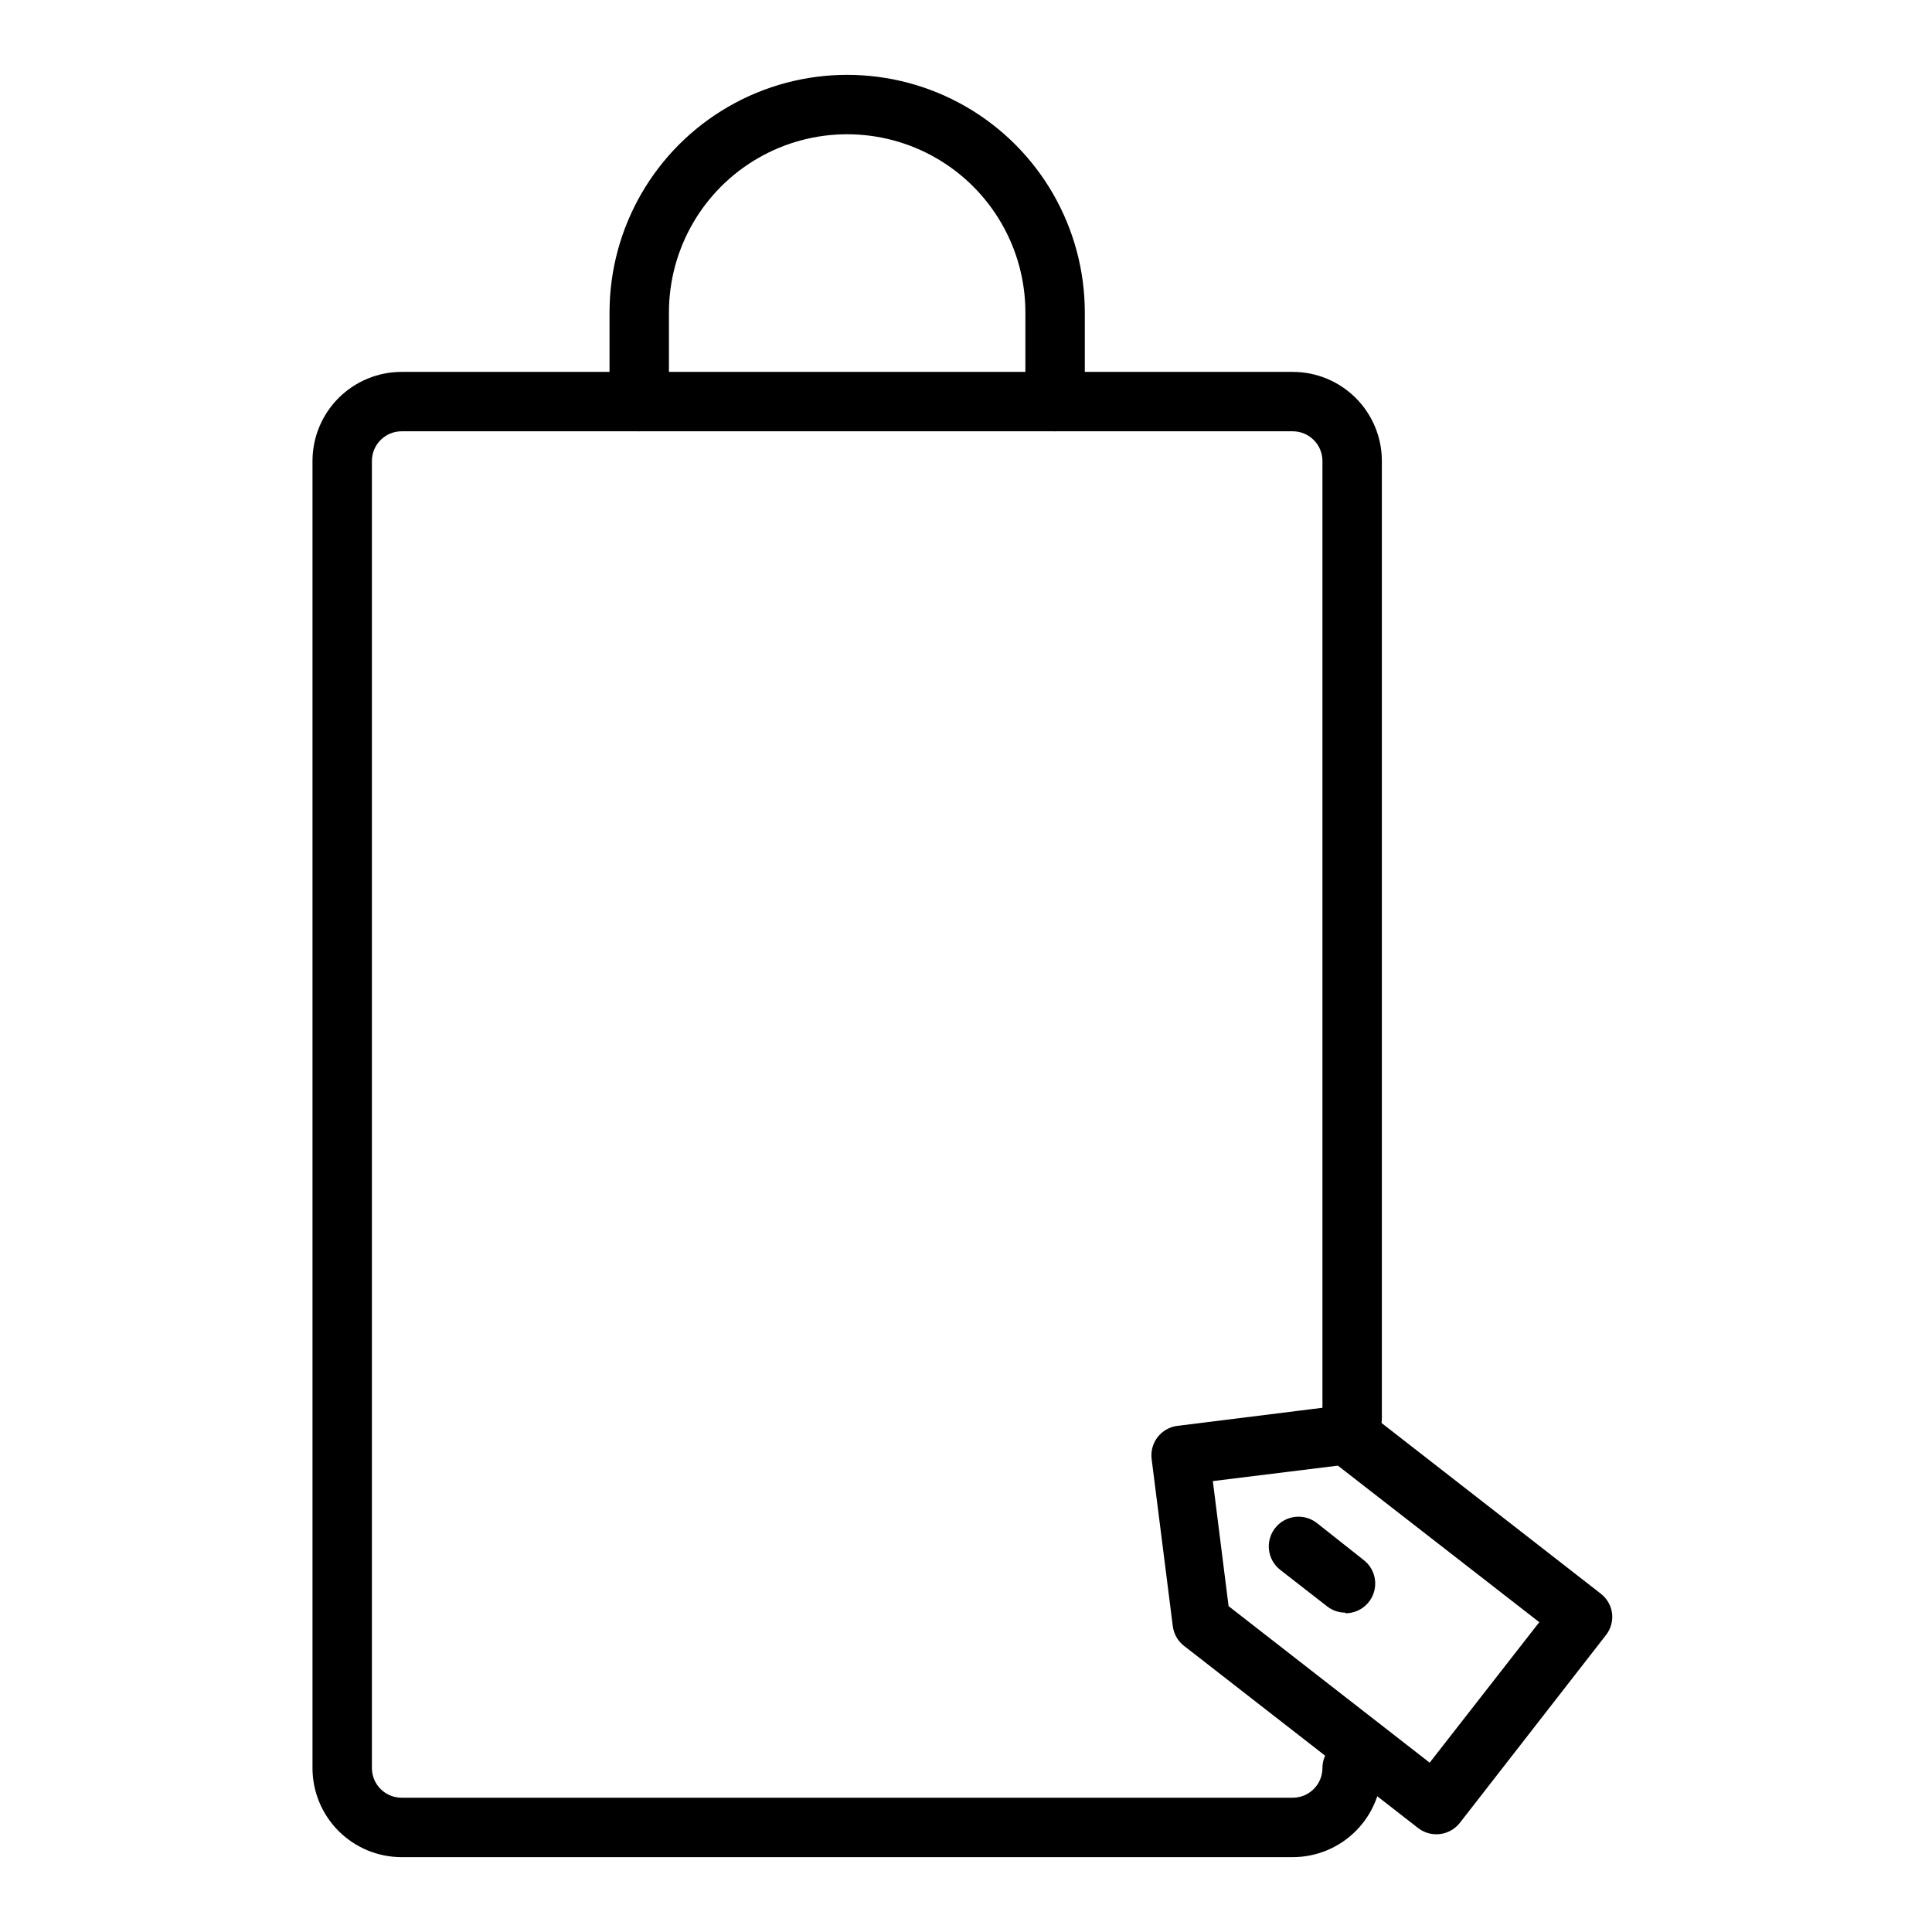
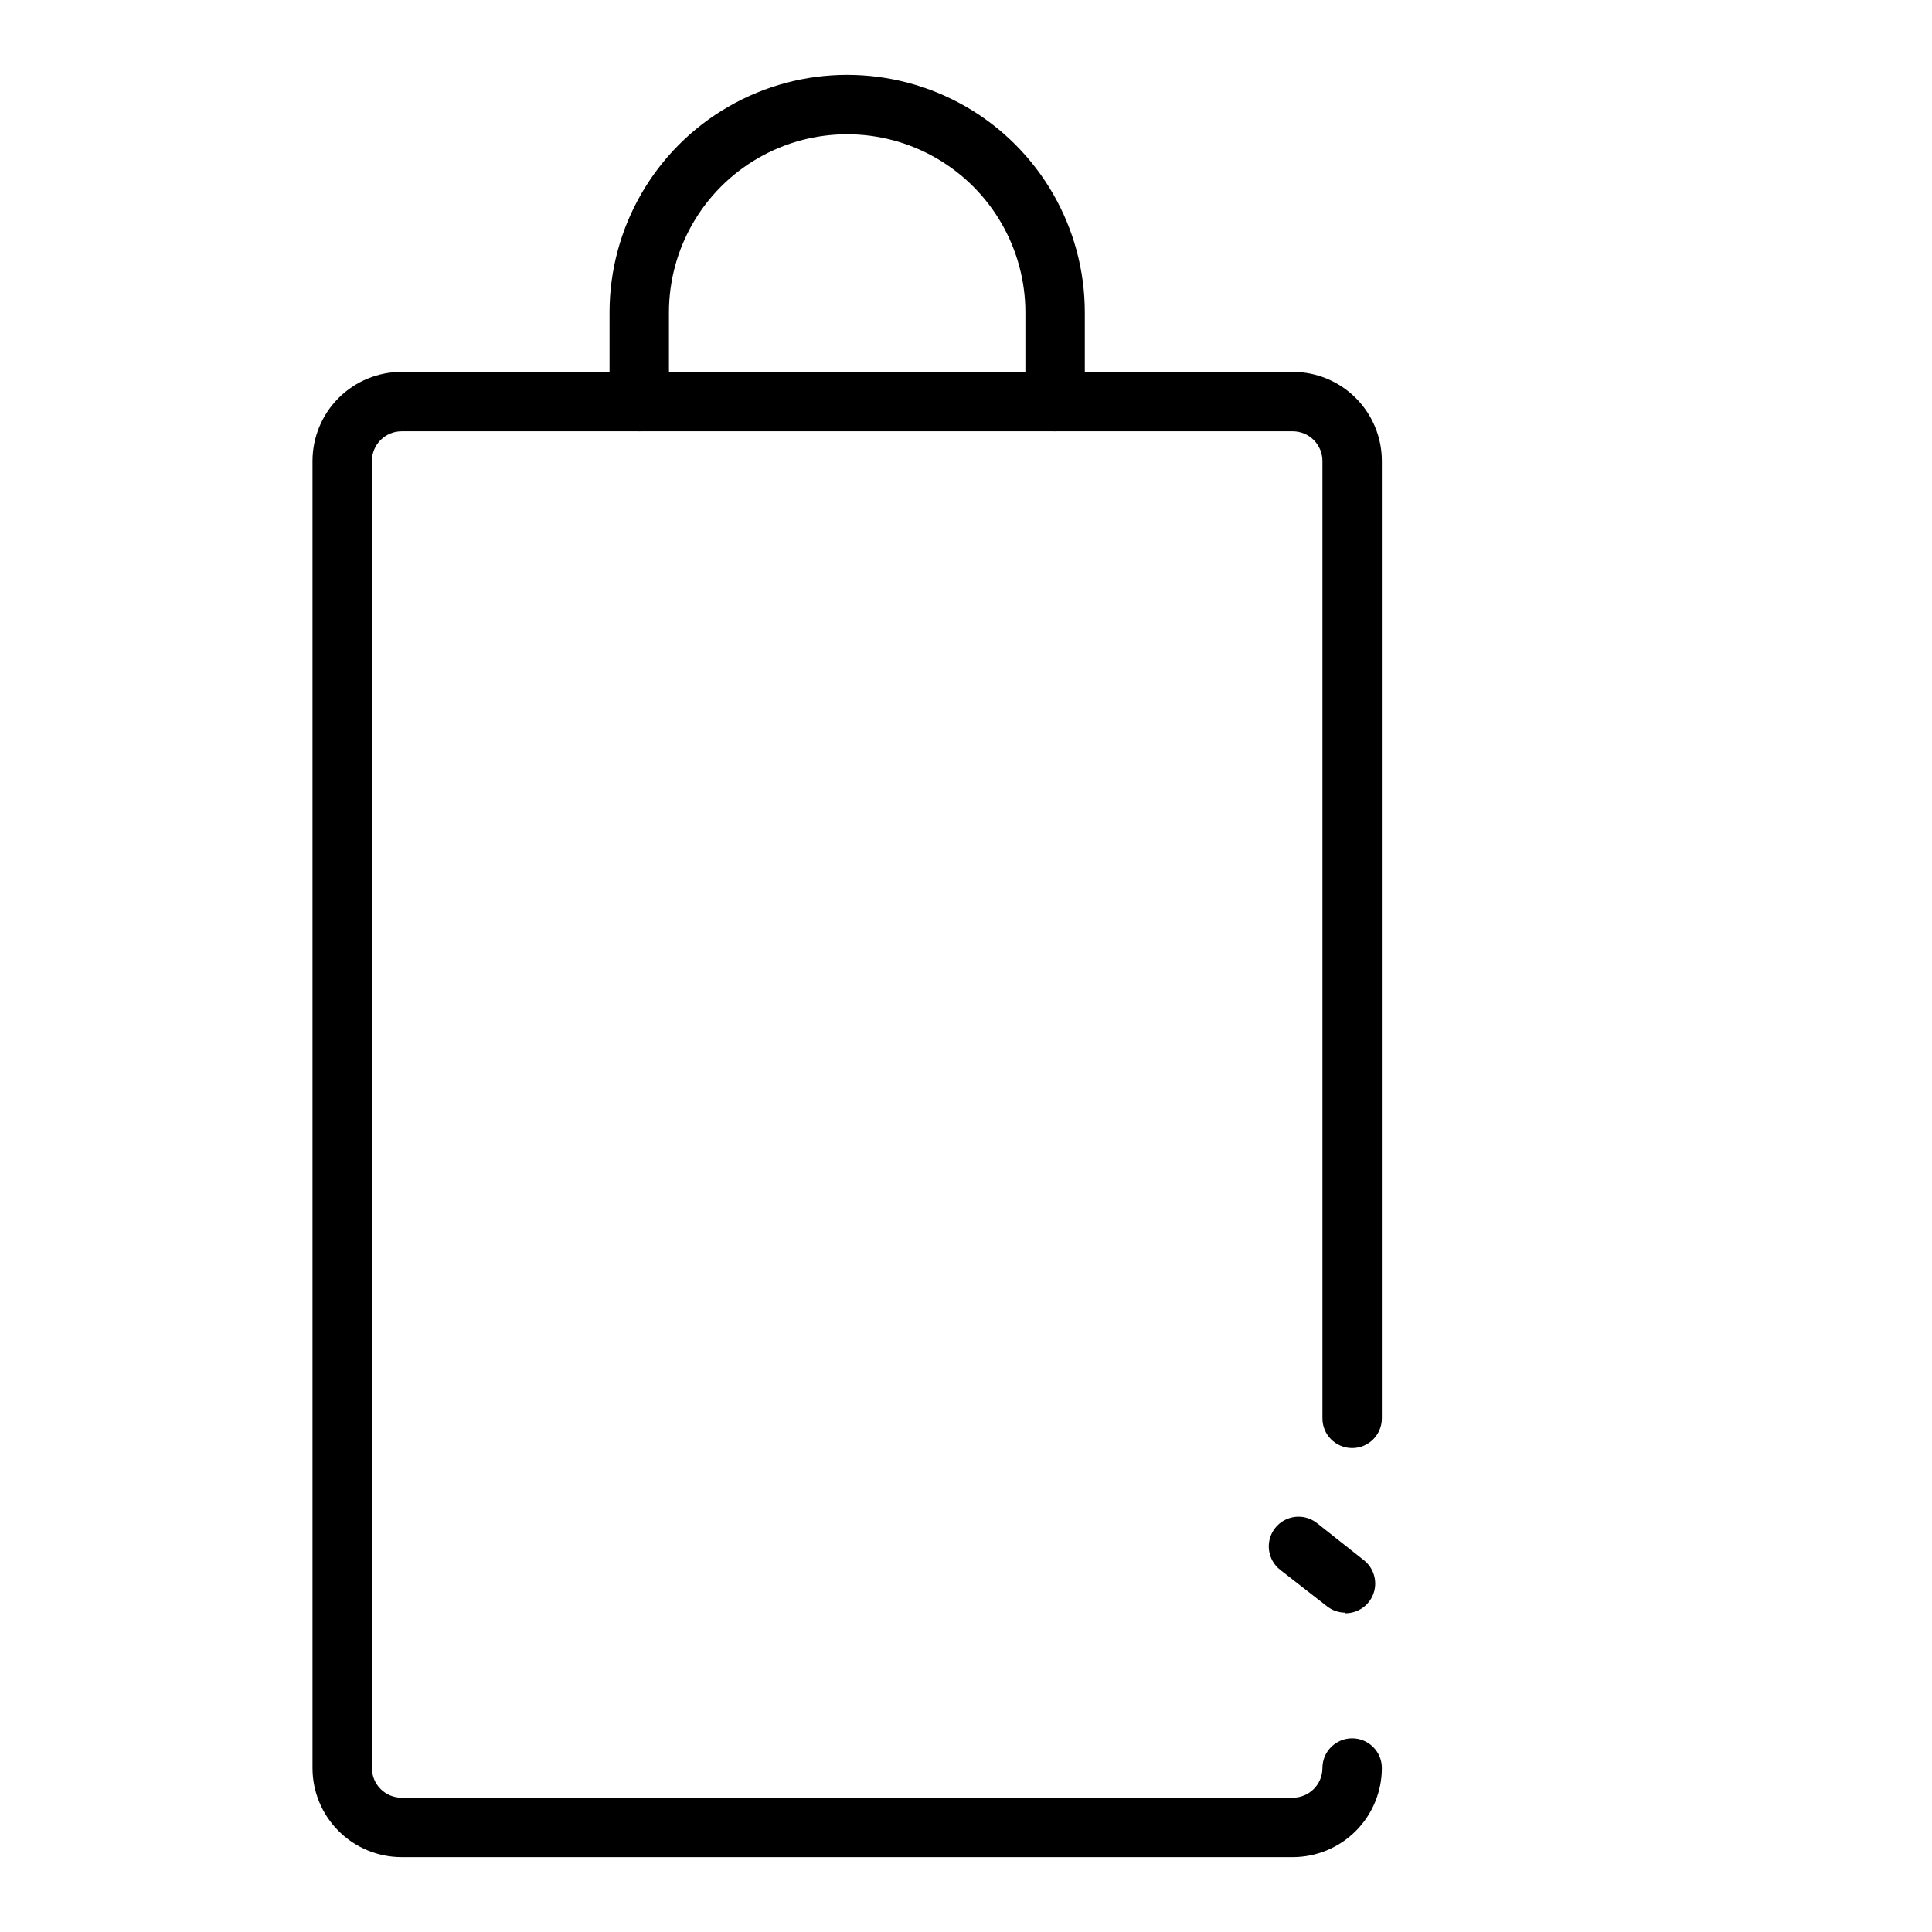
<svg xmlns="http://www.w3.org/2000/svg" fill="#000000" width="800px" height="800px" version="1.1" viewBox="144 144 512 512">
  <g>
    <path d="m486.59 636.16h-236.16c-6.262 0-12.27-2.488-16.699-6.918-4.43-4.43-6.918-10.438-6.918-16.699v-346.37c0-6.266 2.488-12.273 6.918-16.699 4.43-4.43 10.438-6.918 16.699-6.918h236.16c6.266 0 12.27 2.488 16.699 6.918 4.43 4.426 6.918 10.434 6.918 16.699v253.71c0 4.348-3.523 7.871-7.871 7.871-4.348 0-7.875-3.523-7.875-7.871v-253.71c0-2.09-0.828-4.09-2.305-5.566s-3.477-2.309-5.566-2.309h-236.16c-4.348 0-7.871 3.527-7.871 7.875v346.37c0 2.09 0.828 4.09 2.305 5.566 1.477 1.477 3.481 2.305 5.566 2.305h236.16c2.09 0 4.09-0.828 5.566-2.305s2.305-3.477 2.305-5.566c0-4.348 3.527-7.871 7.875-7.871 4.348 0 7.871 3.523 7.871 7.871 0 6.262-2.488 12.27-6.918 16.699-4.43 4.43-10.434 6.918-16.699 6.918z" />
    <path d="m423.61 258.3c-4.348 0-7.871-3.523-7.871-7.871v-23.617c0-16.871-9.004-32.465-23.617-40.902s-32.617-8.438-47.23 0-23.617 24.031-23.617 40.902v23.617c0 4.348-3.523 7.871-7.871 7.871s-7.871-3.523-7.871-7.871v-23.617c0-22.496 12.004-43.289 31.488-54.539 19.484-11.246 43.488-11.246 62.977 0 19.484 11.25 31.488 32.043 31.488 54.539v23.617c0 2.09-0.832 4.09-2.309 5.566-1.477 1.477-3.477 2.305-5.566 2.305z" />
-     <path d="m524.69 630.1c-1.766 0.012-3.484-0.57-4.879-1.652l-62.109-48.336h-0.004c-1.629-1.301-2.68-3.199-2.91-5.273l-5.59-44.16c-0.27-2.082 0.305-4.18 1.59-5.836 1.285-1.652 3.18-2.727 5.258-2.981l44.242-5.512c2.047-0.25 4.109 0.316 5.746 1.574l62.188 48.414c1.645 1.27 2.719 3.137 2.992 5.195 0.246 2.082-0.348 4.18-1.652 5.824l-38.652 49.672c-1.484 1.93-3.781 3.066-6.219 3.07zm-55.105-60.457 53.293 41.484 29.047-37.234-53.371-41.484-33.141 4.094z" />
    <path d="m500.52 571.37c-1.738-0.004-3.426-0.586-4.801-1.652l-12.438-9.684c-1.648-1.281-2.723-3.168-2.981-5.242-0.258-2.074 0.316-4.168 1.602-5.816 2.676-3.434 7.625-4.051 11.062-1.379l12.438 9.84c2.664 2.07 3.715 5.609 2.609 8.797-1.102 3.188-4.117 5.32-7.492 5.297z" />
  </g>
</svg>